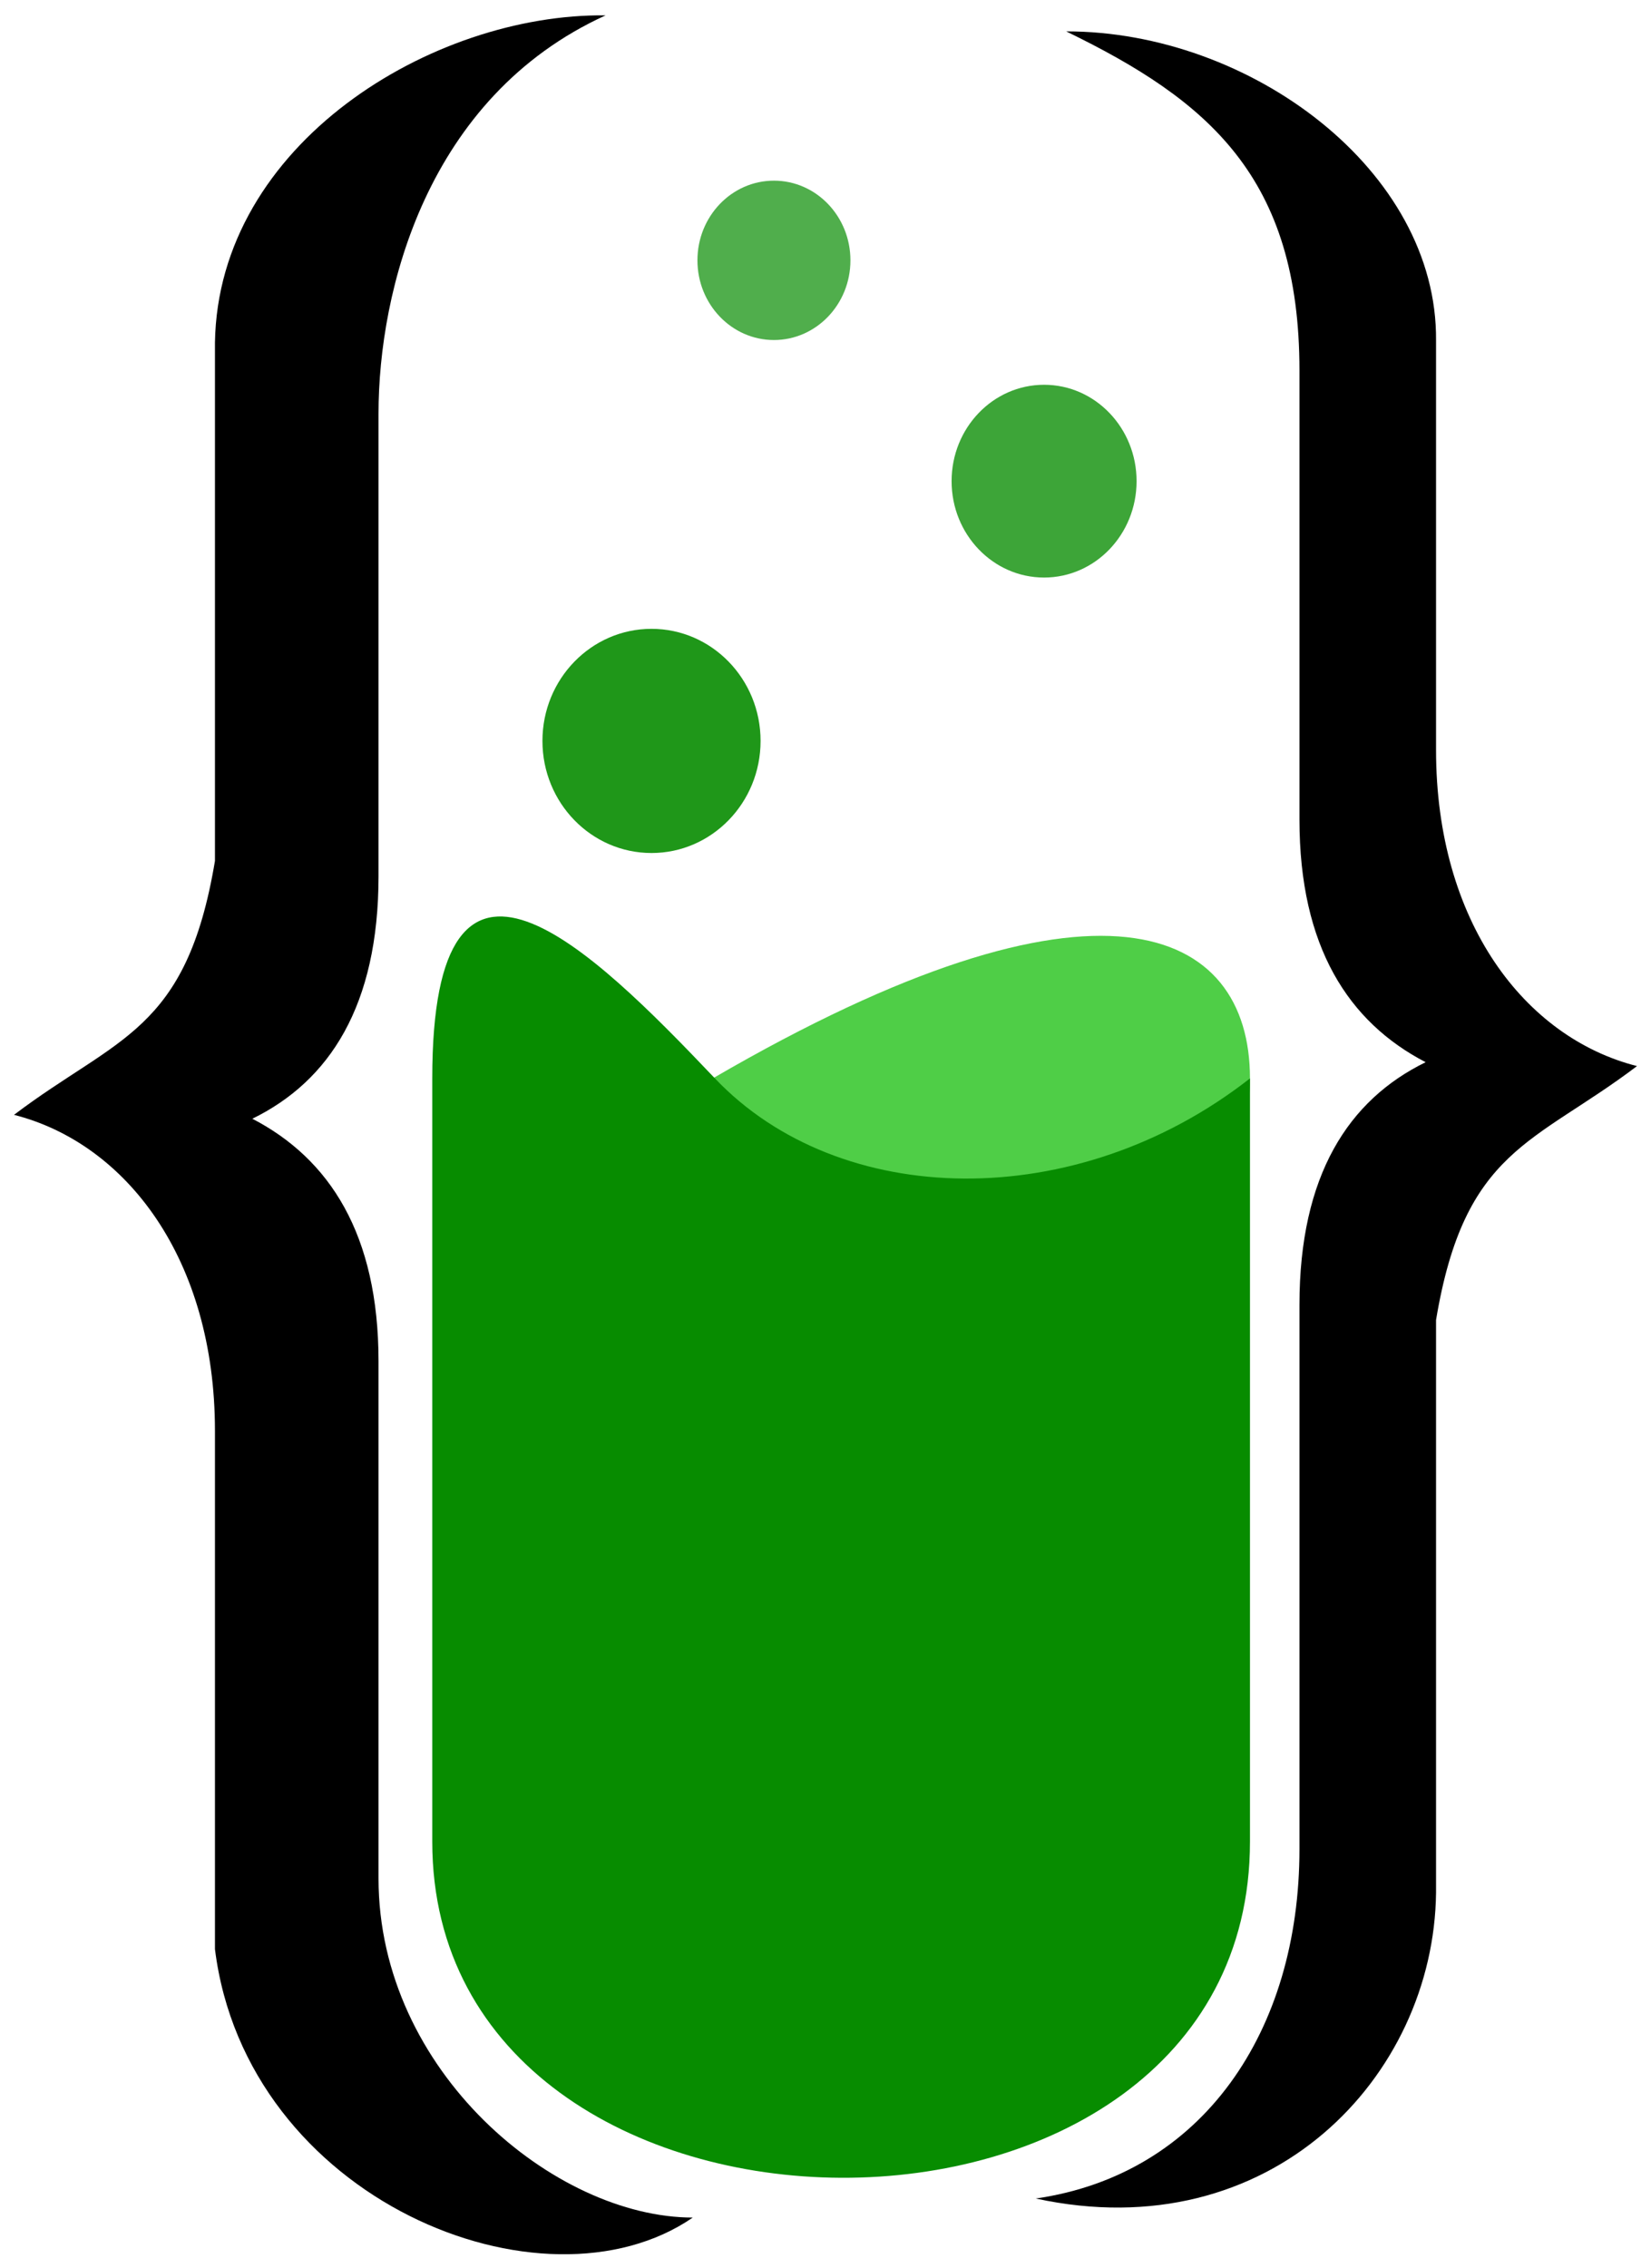
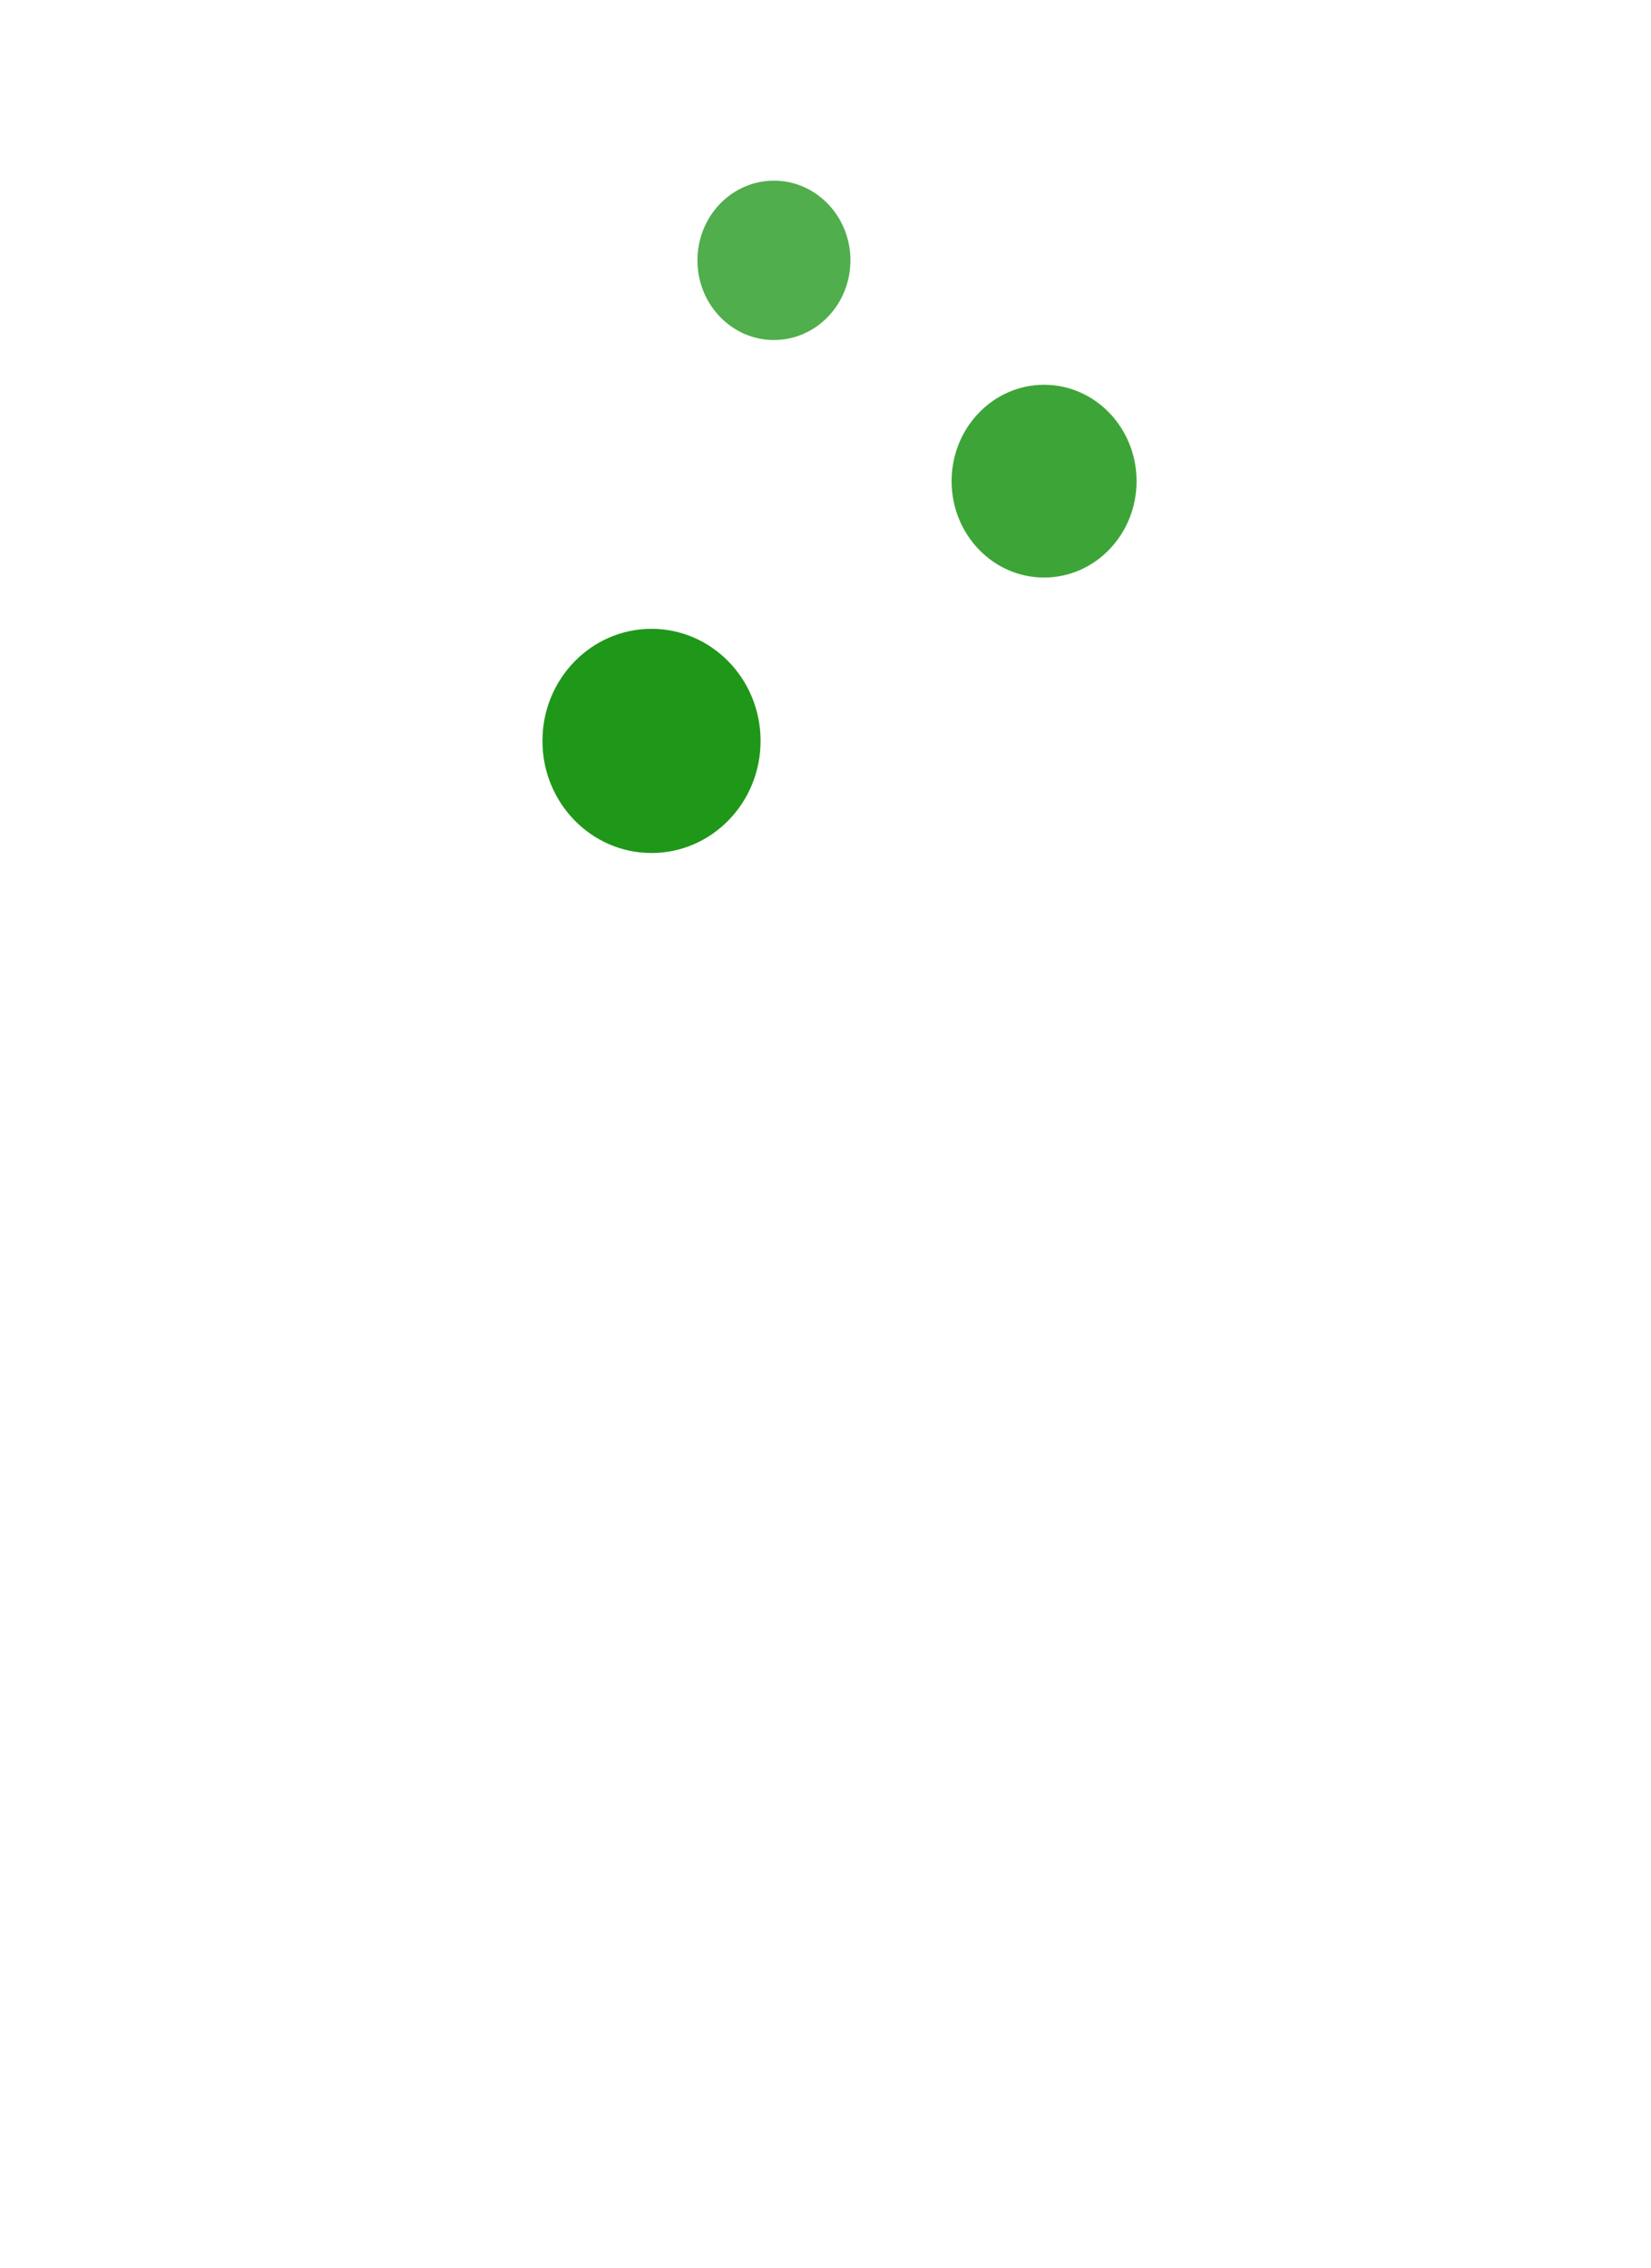
<svg xmlns="http://www.w3.org/2000/svg" width="528" height="725" viewBox="0 0 528 725" fill="none">
  <g filter="url(#filter0_d)">
-     <path d="M399.749 340.75C399.749 292.241 351.587 268.828 227.952 340.75C104.318 412.673 266.85 432.466 308.864 433.692C350.879 434.919 399.749 389.26 399.749 340.75Z" fill="#23C11A" fill-opacity="0.8" />
-     <path d="M138.24 340.75V584.73C138.24 726.948 399.749 729.116 399.749 584.73V340.75C344.153 384.263 268.457 382.616 228.638 340.75C188.819 298.885 138.24 248.951 138.24 340.75Z" fill="#078C00" />
    <path d="M208.356 268.697C227.621 268.697 243.238 252.654 243.238 232.863C243.238 213.073 227.621 197.03 208.356 197.03C189.092 197.03 173.475 213.073 173.475 232.863C173.475 252.654 189.092 268.697 208.356 268.697Z" fill="#078C00" fill-opacity="0.9" />
    <path d="M333.904 180.634C350.241 180.634 363.484 166.839 363.484 149.821C363.484 132.803 350.241 119.007 333.904 119.007C317.568 119.007 304.326 132.803 304.326 149.821C304.326 166.839 317.568 180.634 333.904 180.634Z" fill="#078C00" fill-opacity="0.78" />
    <path d="M247.51 104.701C261.022 104.701 271.974 93.296 271.974 79.228C271.974 65.16 261.022 53.756 247.51 53.756C233.998 53.756 223.045 65.16 223.045 79.228C223.045 93.296 233.998 104.701 247.51 104.701Z" fill="#078C00" fill-opacity="0.7" />
-     <path d="M68.744 105.574V271.228C59.616 325.981 37.432 327.44 4.476 352.402C40.354 361.505 68.744 398.482 68.744 453.45V619.104C78.746 699.208 173.701 737.802 221.559 704.924C177.469 704.924 121.054 658.258 121.054 596.514V431.2C121.054 390.539 105.361 366.443 80.7 353.643C105.361 341.595 121.054 317.5 121.054 276.086V128.163C121.054 89.17 136.319 27.034 193.676 0.91C138.239 0.271 69.707 41.971 68.744 105.574Z" fill="black" />
-     <path d="M459.256 601.036V417.988C468.383 363.236 490.568 361.777 523.524 336.815C487.646 327.712 459.256 290.735 459.256 235.768V104.898C459.766 50.436 399.749 5.978 340.963 6.033C386.564 28.169 415.576 52.699 415.576 114.443V258.018C415.576 298.678 431.269 322.774 455.93 335.574C431.269 347.622 415.576 371.717 415.576 413.131V587.143C415.576 645.33 384.654 691.138 331.244 698.839C406.338 715.131 458.609 659.847 459.256 601.036Z" fill="black" />
  </g>
  <defs>
    <filter id="filter0_d" x="0.476" y="0.903" width="527.048" height="723.758" filterUnits="userSpaceOnUse" color-interpolation-filters="sRGB">
      <feFlood flood-opacity="0" result="BackgroundImageFix" />
      <feColorMatrix in="SourceAlpha" type="matrix" values="0 0 0 0 0 0 0 0 0 0 0 0 0 0 0 0 0 0 127 0" />
      <feOffset dy="4" />
      <feGaussianBlur stdDeviation="2" />
      <feColorMatrix type="matrix" values="0 0 0 0 0 0 0 0 0 0 0 0 0 0 0 0 0 0 0.25 0" />
      <feBlend mode="normal" in2="BackgroundImageFix" result="effect1_dropShadow" />
      <feBlend mode="normal" in="SourceGraphic" in2="effect1_dropShadow" result="shape" />
    </filter>
  </defs>
</svg>